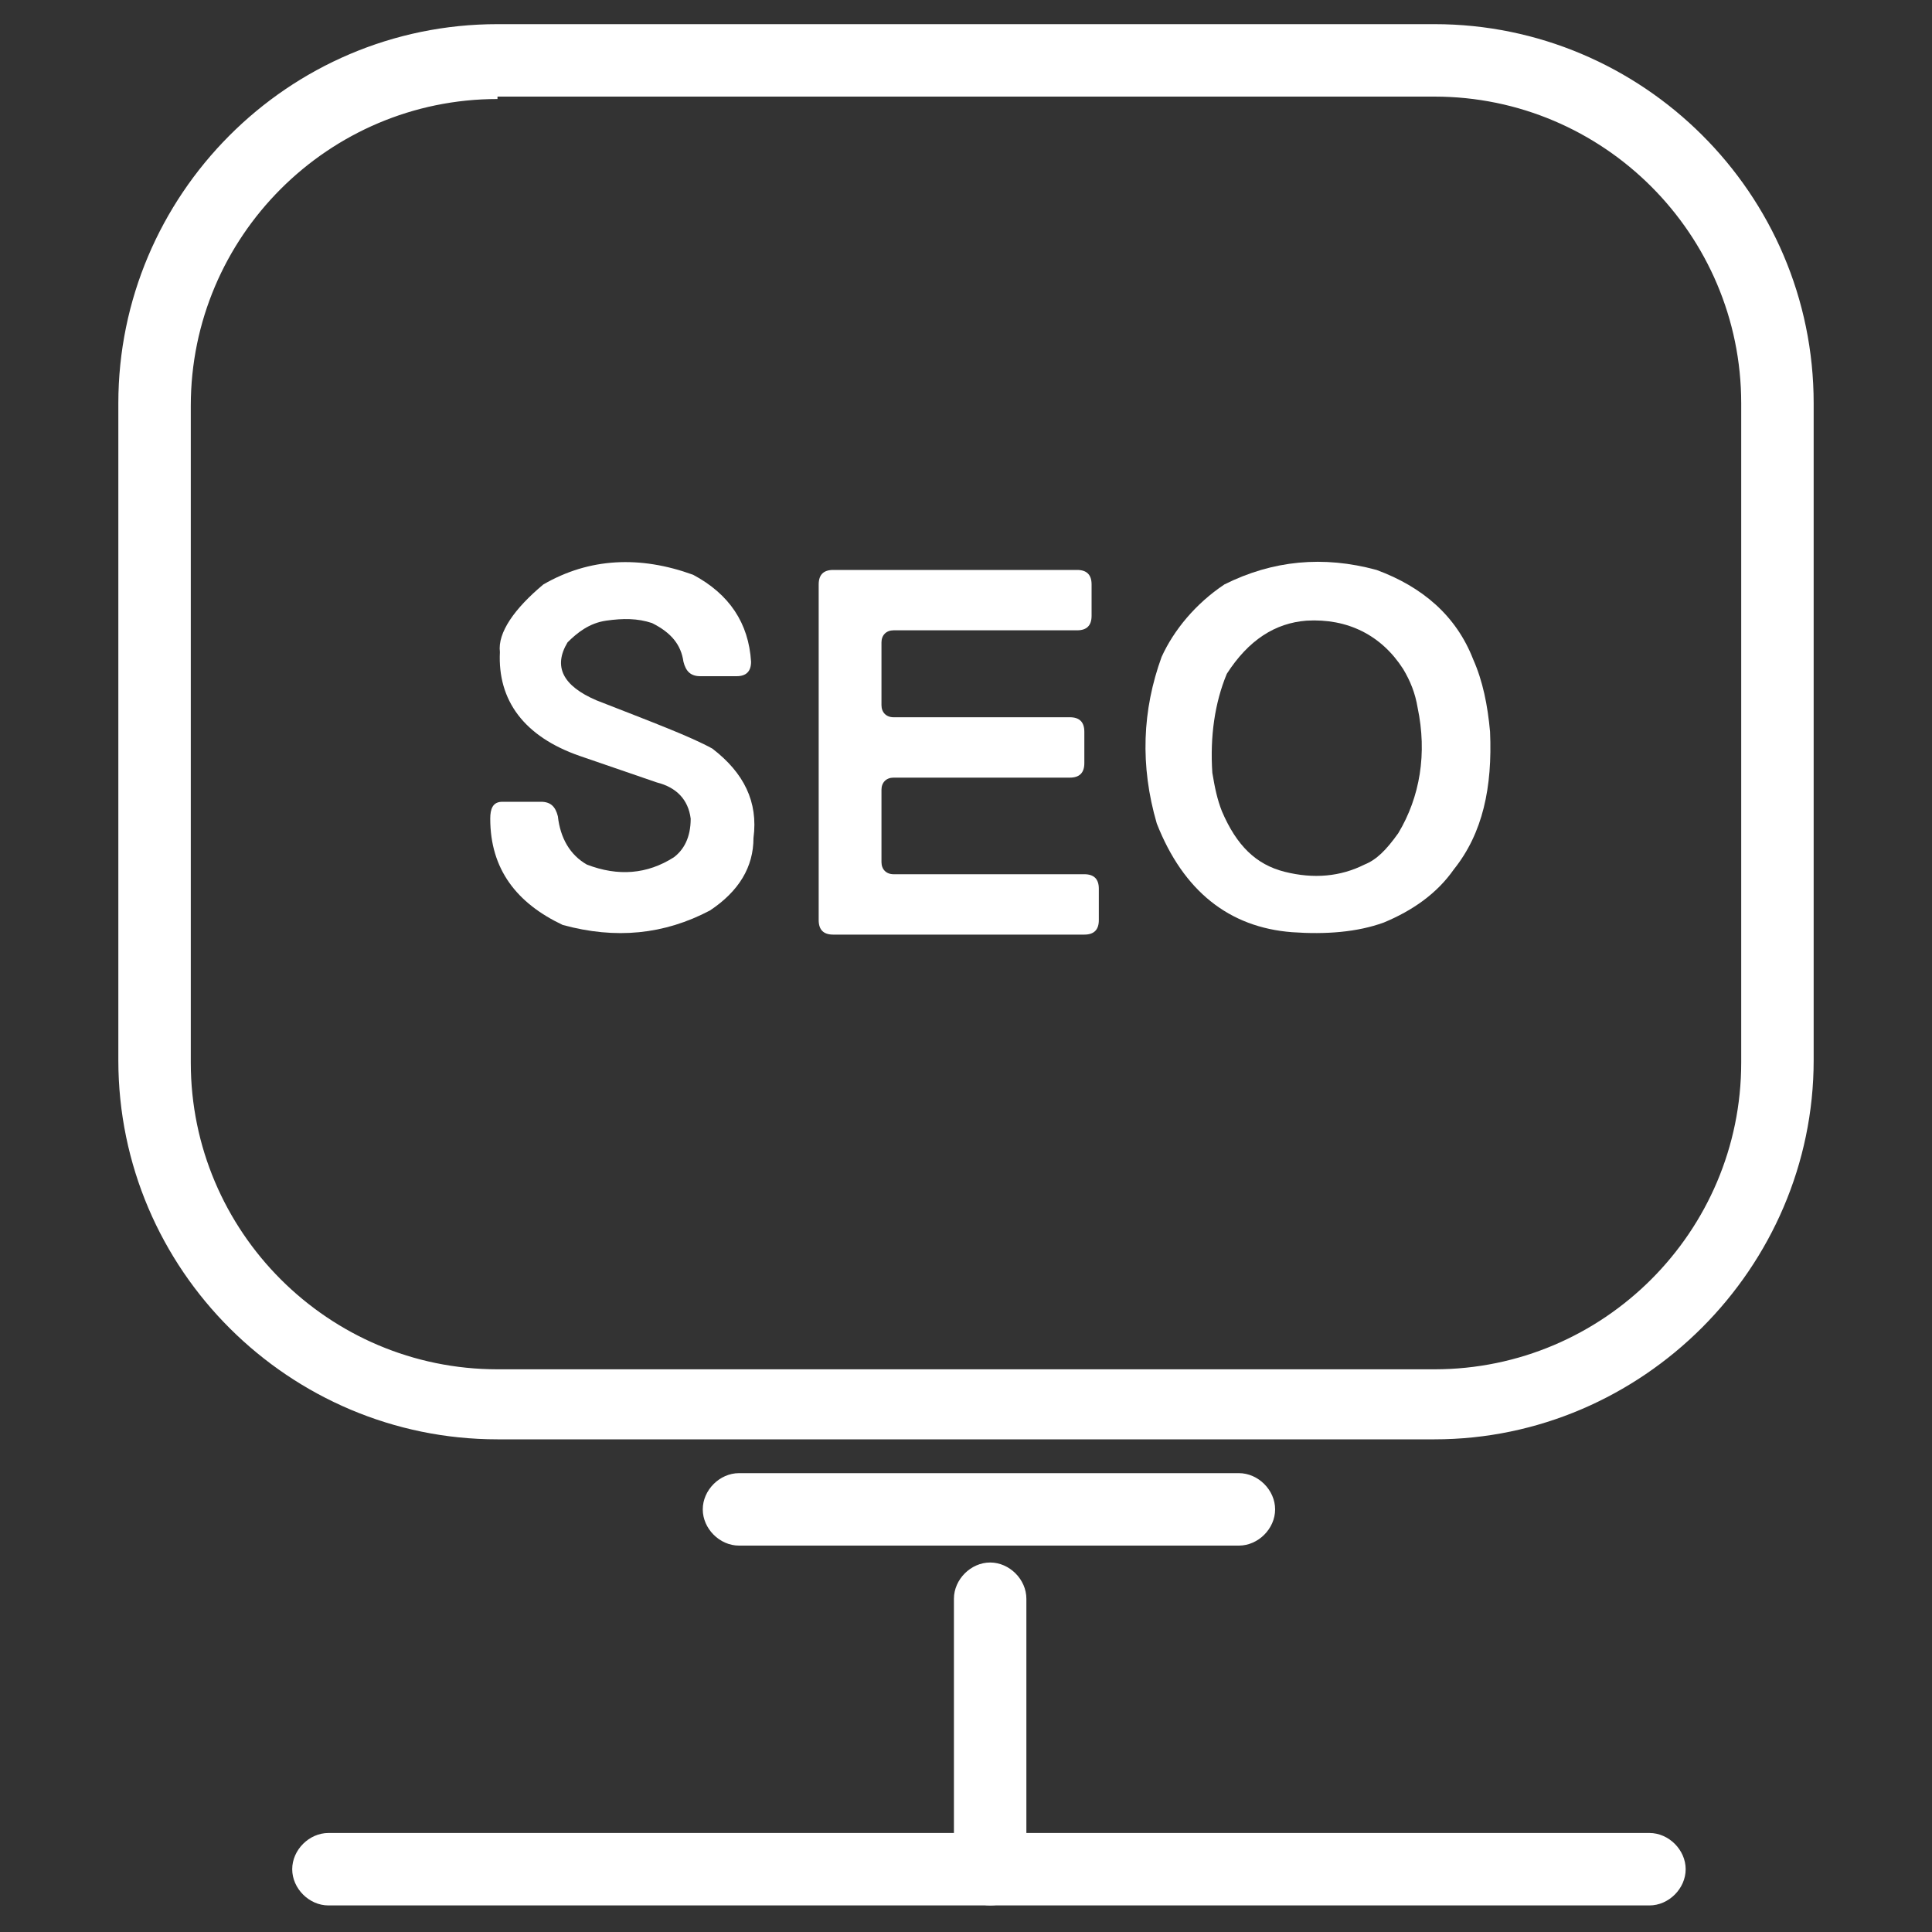
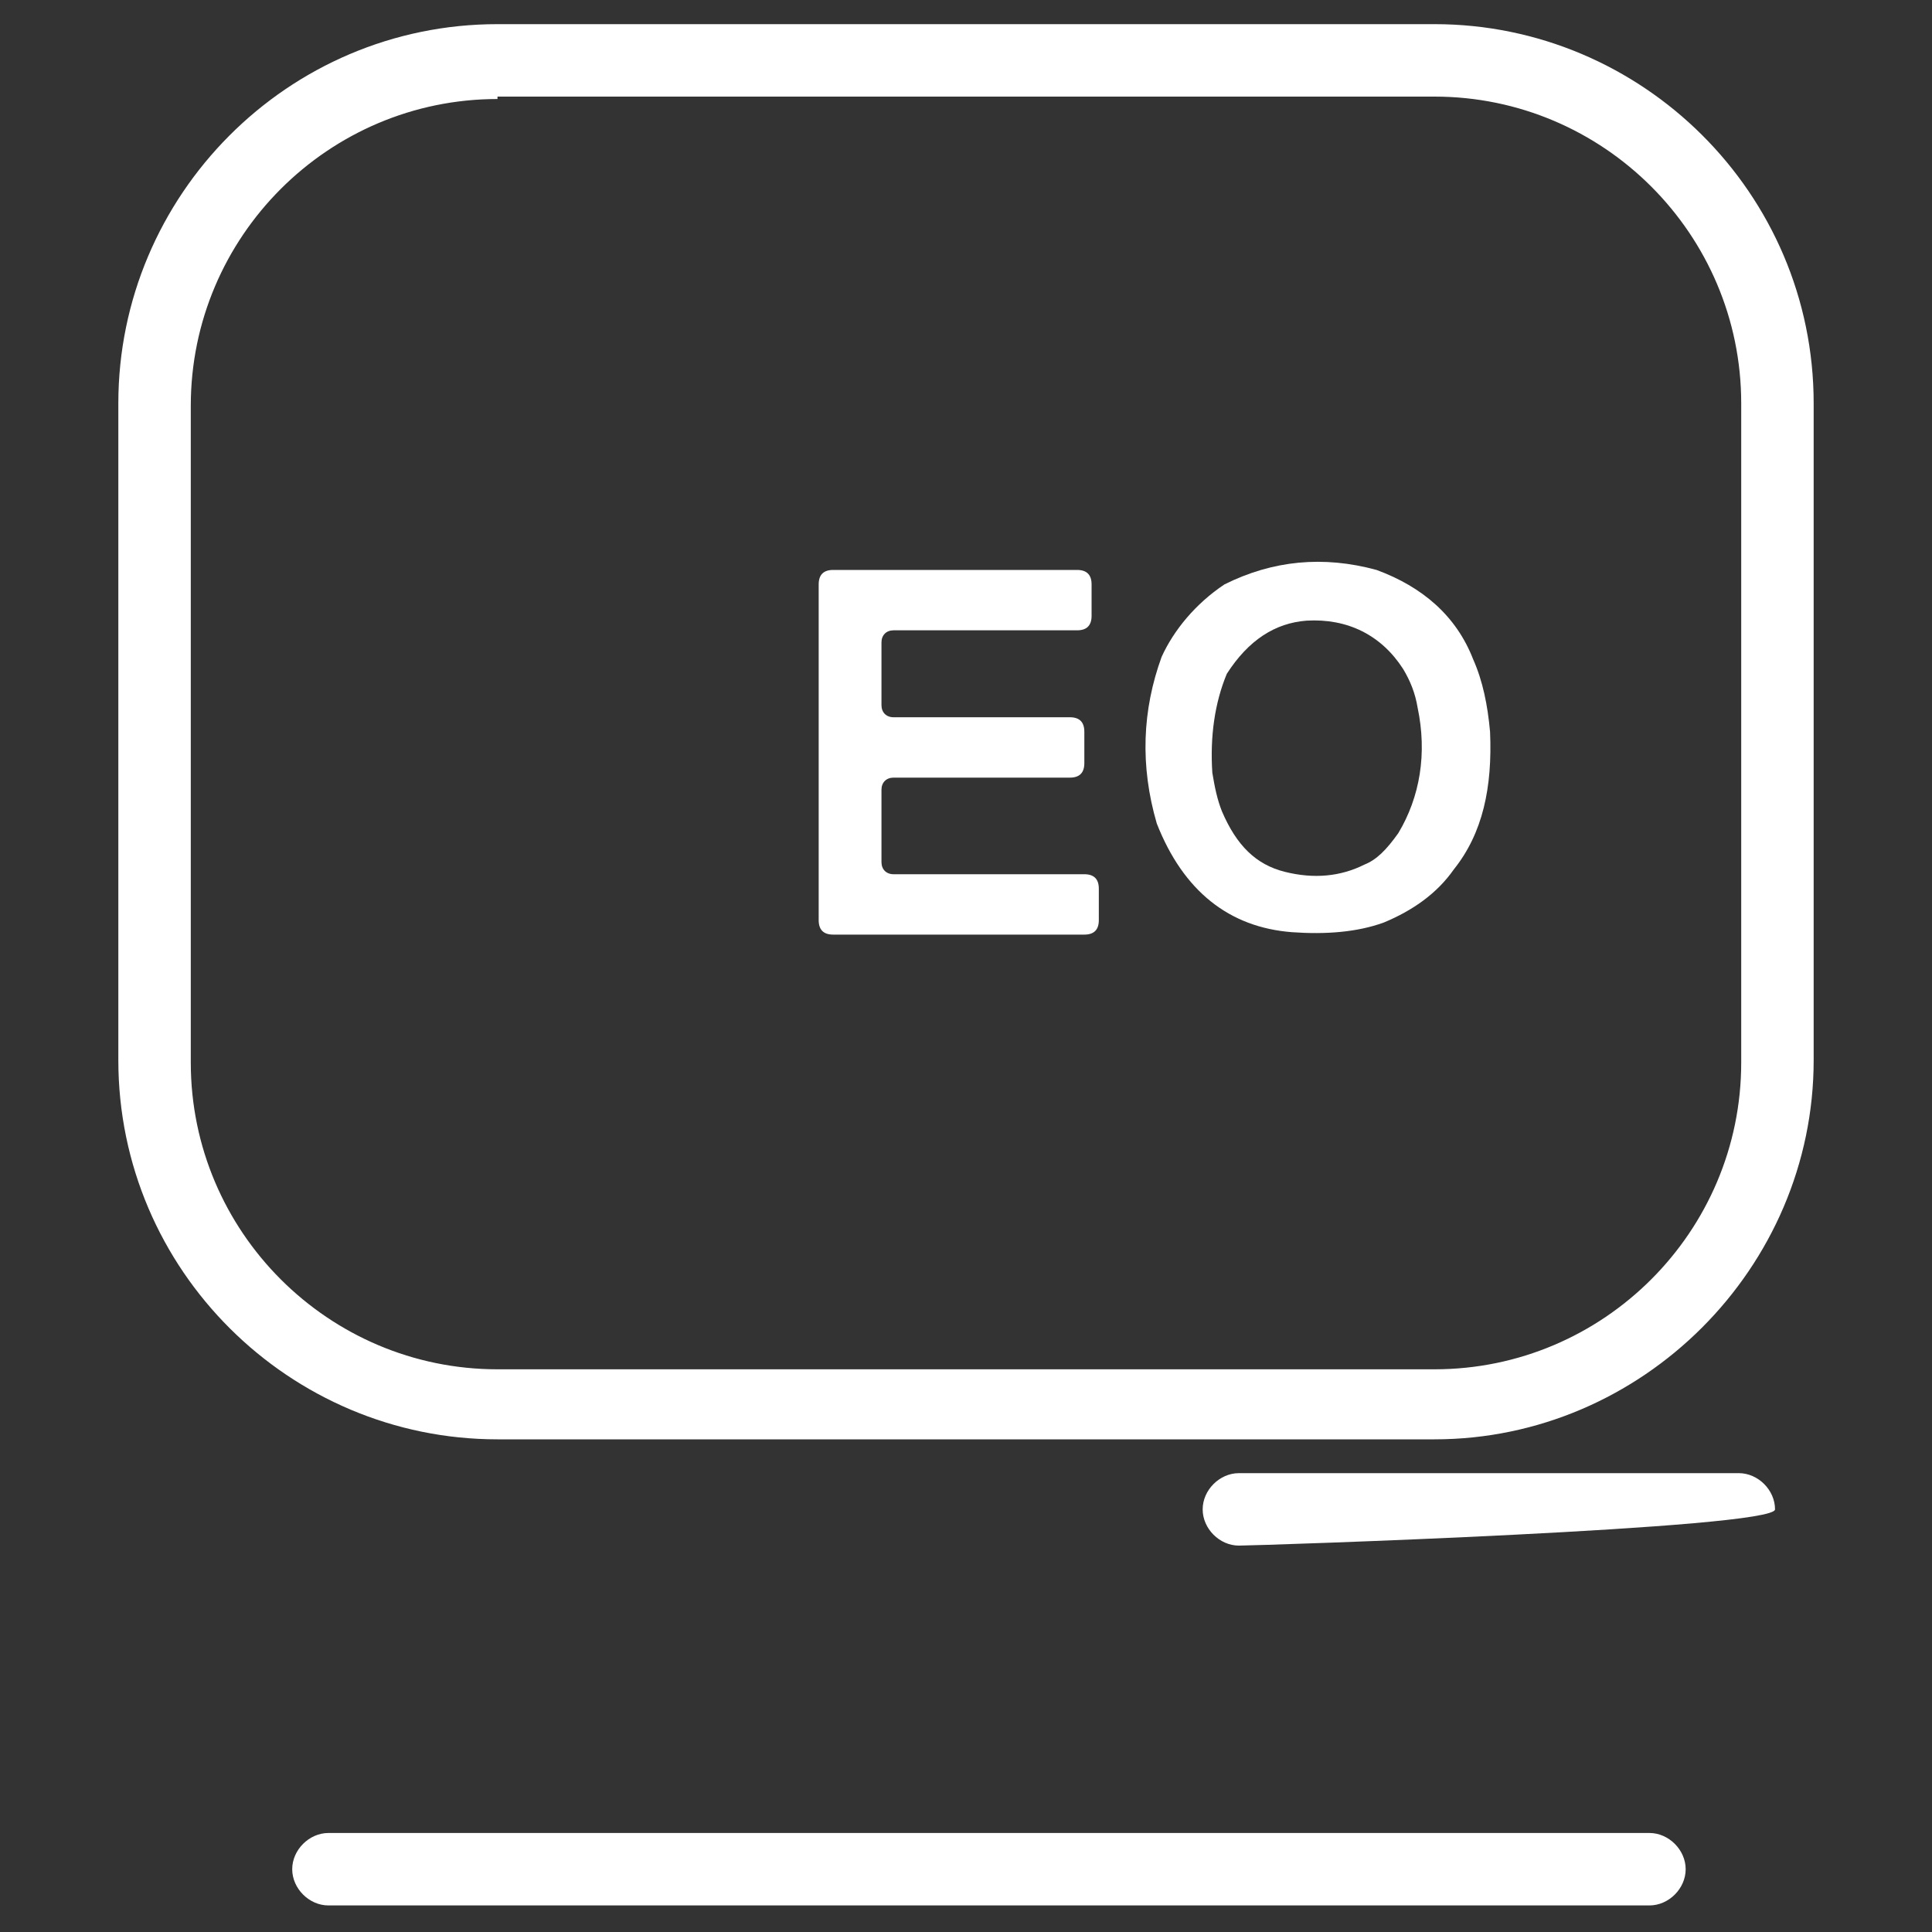
<svg xmlns="http://www.w3.org/2000/svg" version="1.1" id="圖層_1" x="0px" y="0px" viewBox="0 0 80 80" style="enable-background:new 0 0 80 80;" xml:space="preserve">
  <rect x="0" y="0" width="80" height="80" fill="#333333" stroke="none" />
  <style type="text/css">
	.st0{fill:#FFFFFF;}
</style>
  <path class="st0" d="M59.4,59.6H20.6c-8.6,0-15.7-7-15.7-15.7V16.7c0-8.6,7-15.7,15.7-15.7h38.8c8.6,0,15.7,7,15.7,15.7v27.2  C75.1,52.5,68,59.6,59.4,59.6z M20.6,4.1c-7,0-12.7,5.7-12.7,12.7v27.2c0,7,5.7,12.7,12.7,12.7h38.8c7,0,12.7-5.7,12.7-12.7V16.7  c0-7-5.7-12.7-12.7-12.7H20.6z" />
-   <path class="st0" d="M51.3,64H30.6c-0.8,0-1.5-0.7-1.5-1.5s0.7-1.5,1.5-1.5h20.7c0.8,0,1.5,0.7,1.5,1.5S52.1,64,51.3,64z" />
+   <path class="st0" d="M51.3,64c-0.8,0-1.5-0.7-1.5-1.5s0.7-1.5,1.5-1.5h20.7c0.8,0,1.5,0.7,1.5,1.5S52.1,64,51.3,64z" />
  <path class="st0" d="M68.3,78.9H13.6c-0.8,0-1.5-0.7-1.5-1.5s0.7-1.5,1.5-1.5h54.7c0.8,0,1.5,0.7,1.5,1.5S69.1,78.9,68.3,78.9z" />
-   <path class="st0" d="M41,78.9c-0.8,0-1.5-0.7-1.5-1.5V66.2c0-0.8,0.7-1.5,1.5-1.5c0.8,0,1.5,0.7,1.5,1.5v11.2  C42.5,78.3,41.8,78.9,41,78.9z" />
  <g>
    <g>
-       <path class="st0" d="M22.5,24.2c1.9-1.1,4-1.2,6.2-0.4c1.5,0.8,2.3,2,2.4,3.6c0,0.4-0.2,0.6-0.6,0.6h-1.5c-0.4,0-0.6-0.2-0.7-0.6    c-0.1-0.7-0.5-1.2-1.3-1.6c-0.6-0.2-1.2-0.2-1.9-0.1c-0.7,0.1-1.2,0.5-1.6,0.9c-0.6,1-0.2,1.8,1.2,2.4c2.3,0.9,3.9,1.5,4.8,2    c1.3,1,1.9,2.2,1.7,3.7c0,1.2-0.6,2.2-1.8,3c-1.9,1-3.9,1.2-6.1,0.6c-1.9-0.9-3-2.3-3-4.4c0-0.4,0.1-0.7,0.5-0.7h1.6    c0.4,0,0.6,0.2,0.7,0.6c0.1,0.9,0.5,1.6,1.2,2c1.3,0.5,2.5,0.4,3.6-0.3c0.4-0.3,0.7-0.8,0.7-1.6c-0.1-0.8-0.6-1.3-1.4-1.5    l-3.2-1.1c-2.3-0.8-3.4-2.3-3.3-4.3C20.6,26.2,21.3,25.2,22.5,24.2z" />
      <path class="st0" d="M33.9,24.2c0-0.4,0.2-0.6,0.6-0.6h10.1c0.4,0,0.6,0.2,0.6,0.6v1.3c0,0.4-0.2,0.6-0.6,0.6H37    c-0.3,0-0.5,0.2-0.5,0.5v2.6c0,0.3,0.2,0.5,0.5,0.5h7.3c0.4,0,0.6,0.2,0.6,0.6v1.3c0,0.4-0.2,0.6-0.6,0.6H37    c-0.3,0-0.5,0.2-0.5,0.5v3c0,0.3,0.2,0.5,0.5,0.5h7.9c0.4,0,0.6,0.2,0.6,0.6v1.3c0,0.4-0.2,0.6-0.6,0.6H34.5    c-0.4,0-0.6-0.2-0.6-0.6V24.2z" />
      <path class="st0" d="M50.7,24.2c2-1,4.1-1.2,6.3-0.6c1.9,0.7,3.3,1.9,4,3.7c0.4,0.9,0.6,1.9,0.7,3c0.1,2.3-0.3,4.2-1.5,5.7    c-0.7,1-1.7,1.7-2.9,2.2c-1.1,0.4-2.4,0.5-3.8,0.4c-2.6-0.2-4.5-1.7-5.6-4.5c-0.7-2.4-0.6-4.7,0.2-6.9    C48.6,26.1,49.5,25,50.7,24.2z M54.1,25.7c-1.3,0.1-2.4,0.8-3.3,2.2c-0.5,1.2-0.7,2.6-0.6,4.1c0.1,0.6,0.2,1.1,0.4,1.6    c0.6,1.4,1.4,2.2,2.6,2.5c1.2,0.3,2.3,0.2,3.3-0.3c0.5-0.2,0.9-0.6,1.4-1.3c0.9-1.5,1.2-3.3,0.8-5.2c-0.1-0.6-0.3-1.1-0.6-1.6    C57.2,26.3,55.8,25.6,54.1,25.7z" />
    </g>
  </g>
</svg>